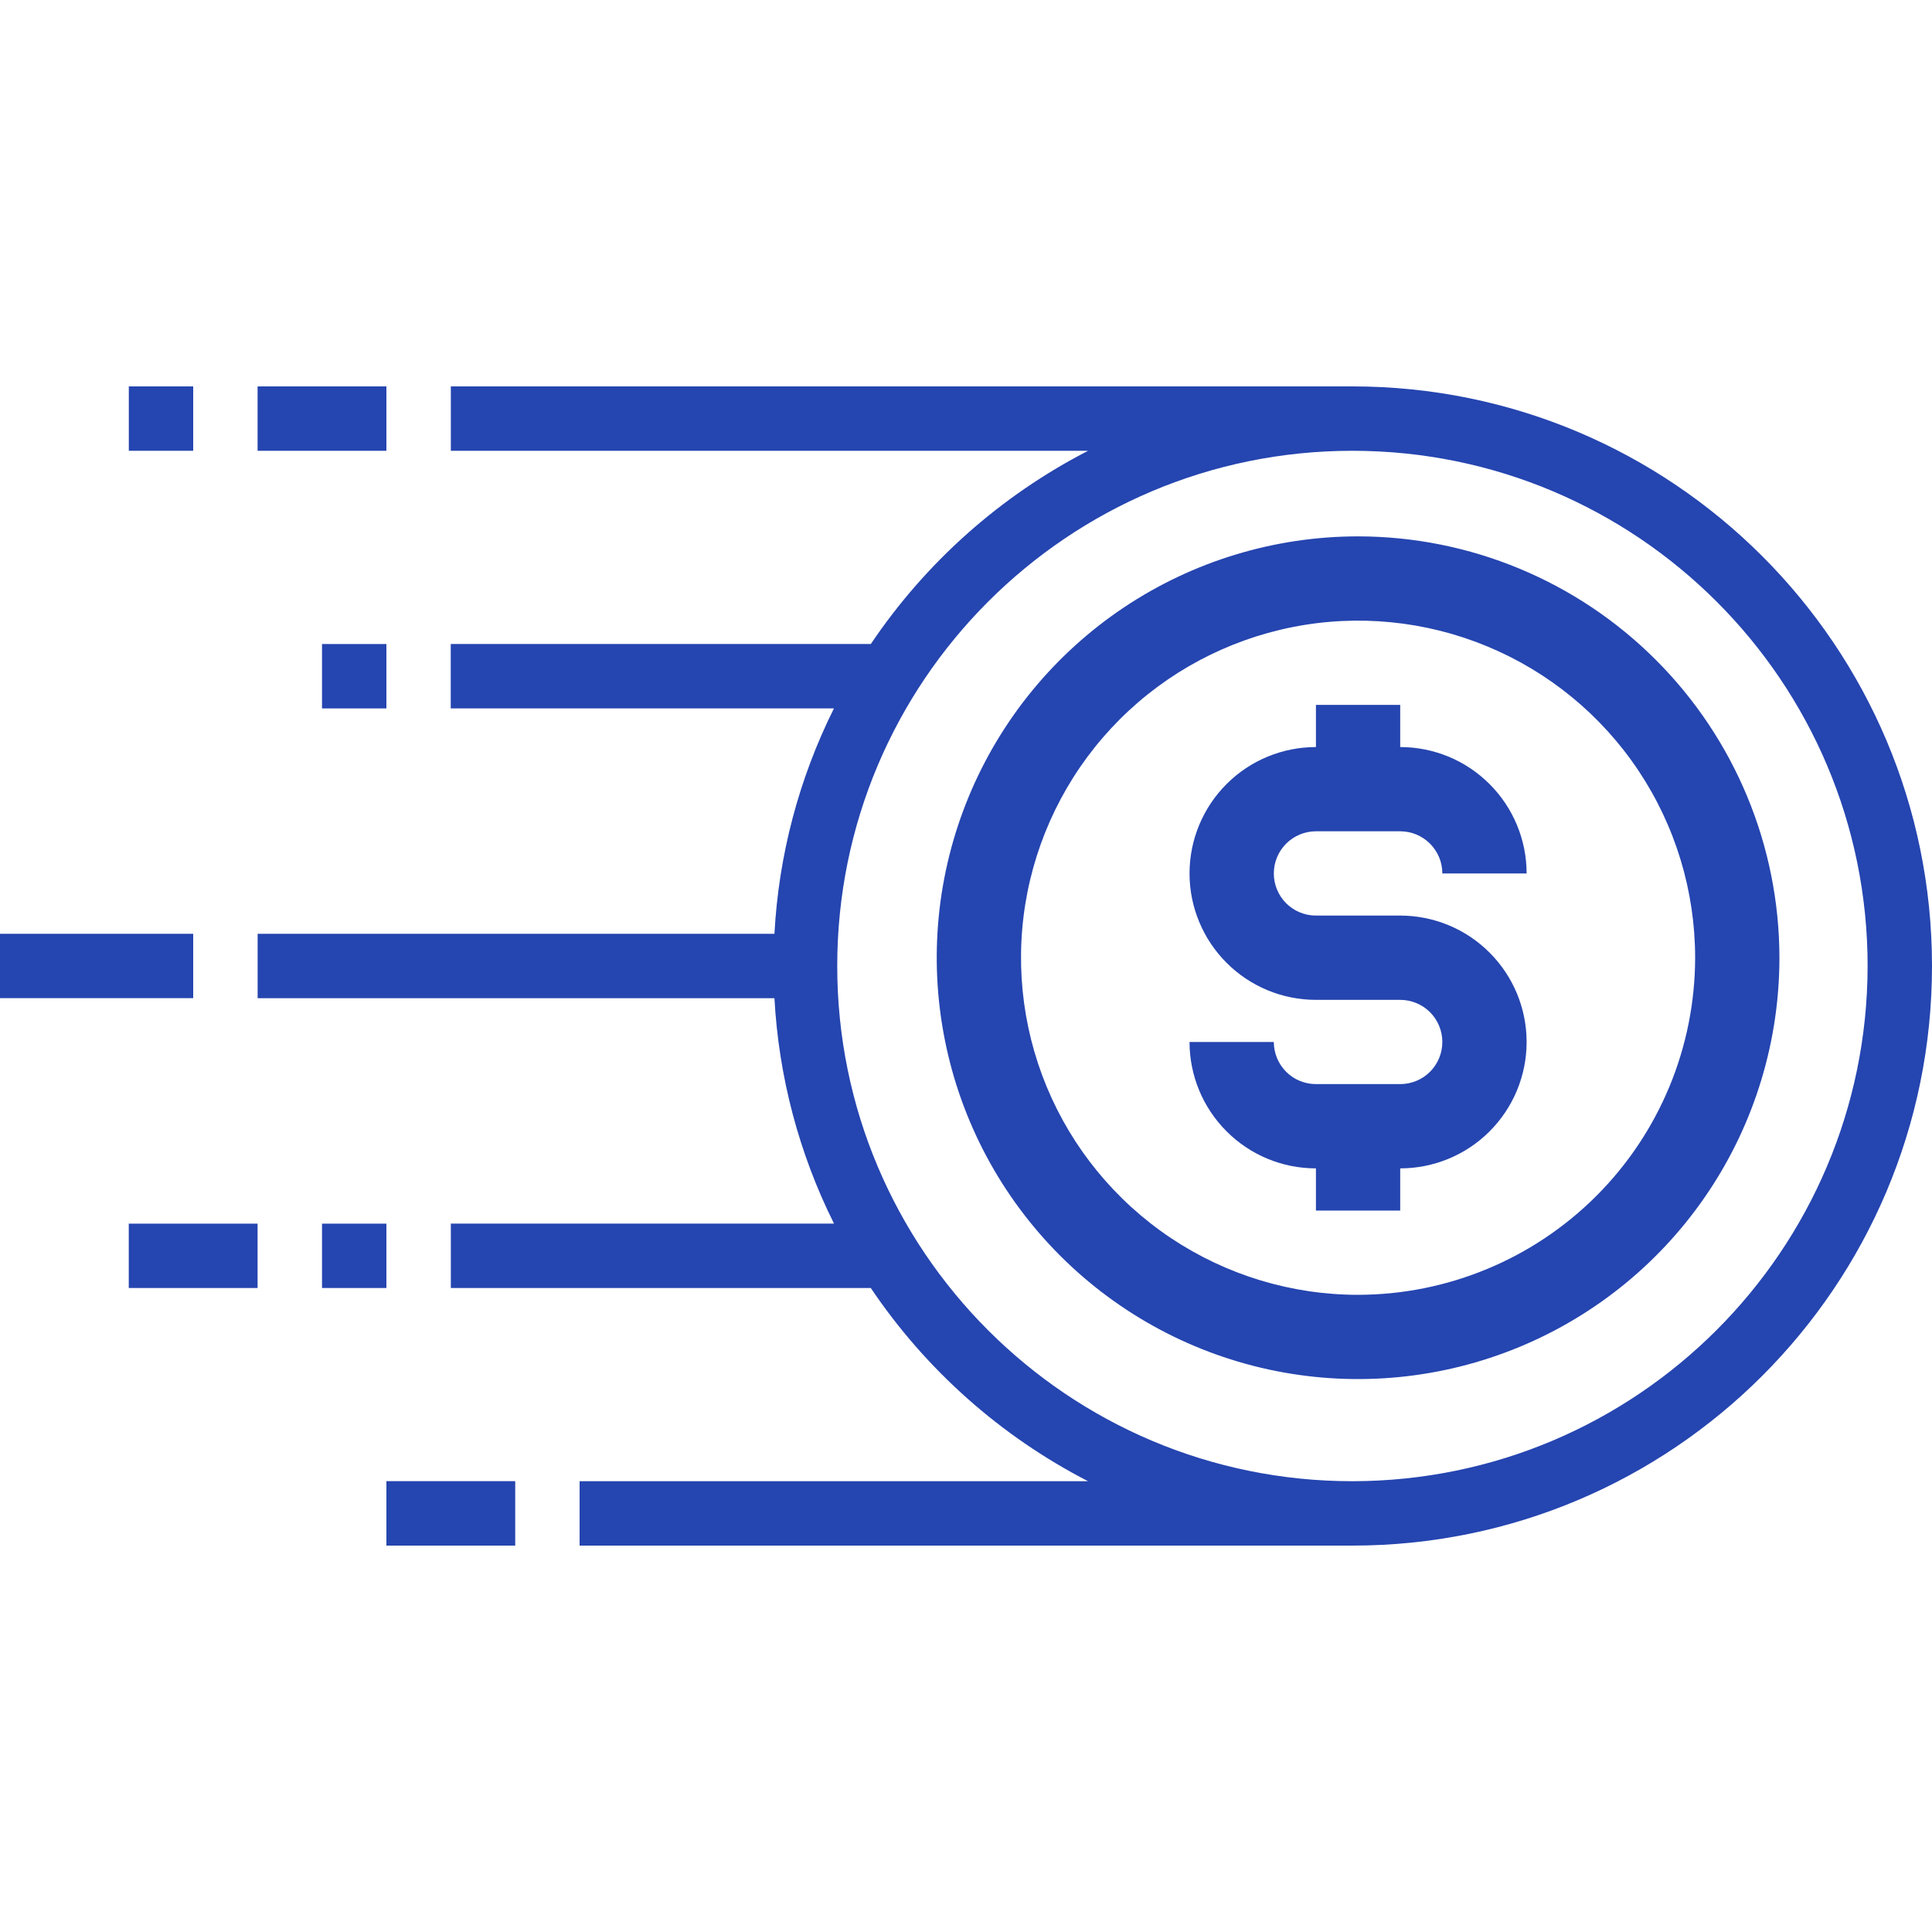
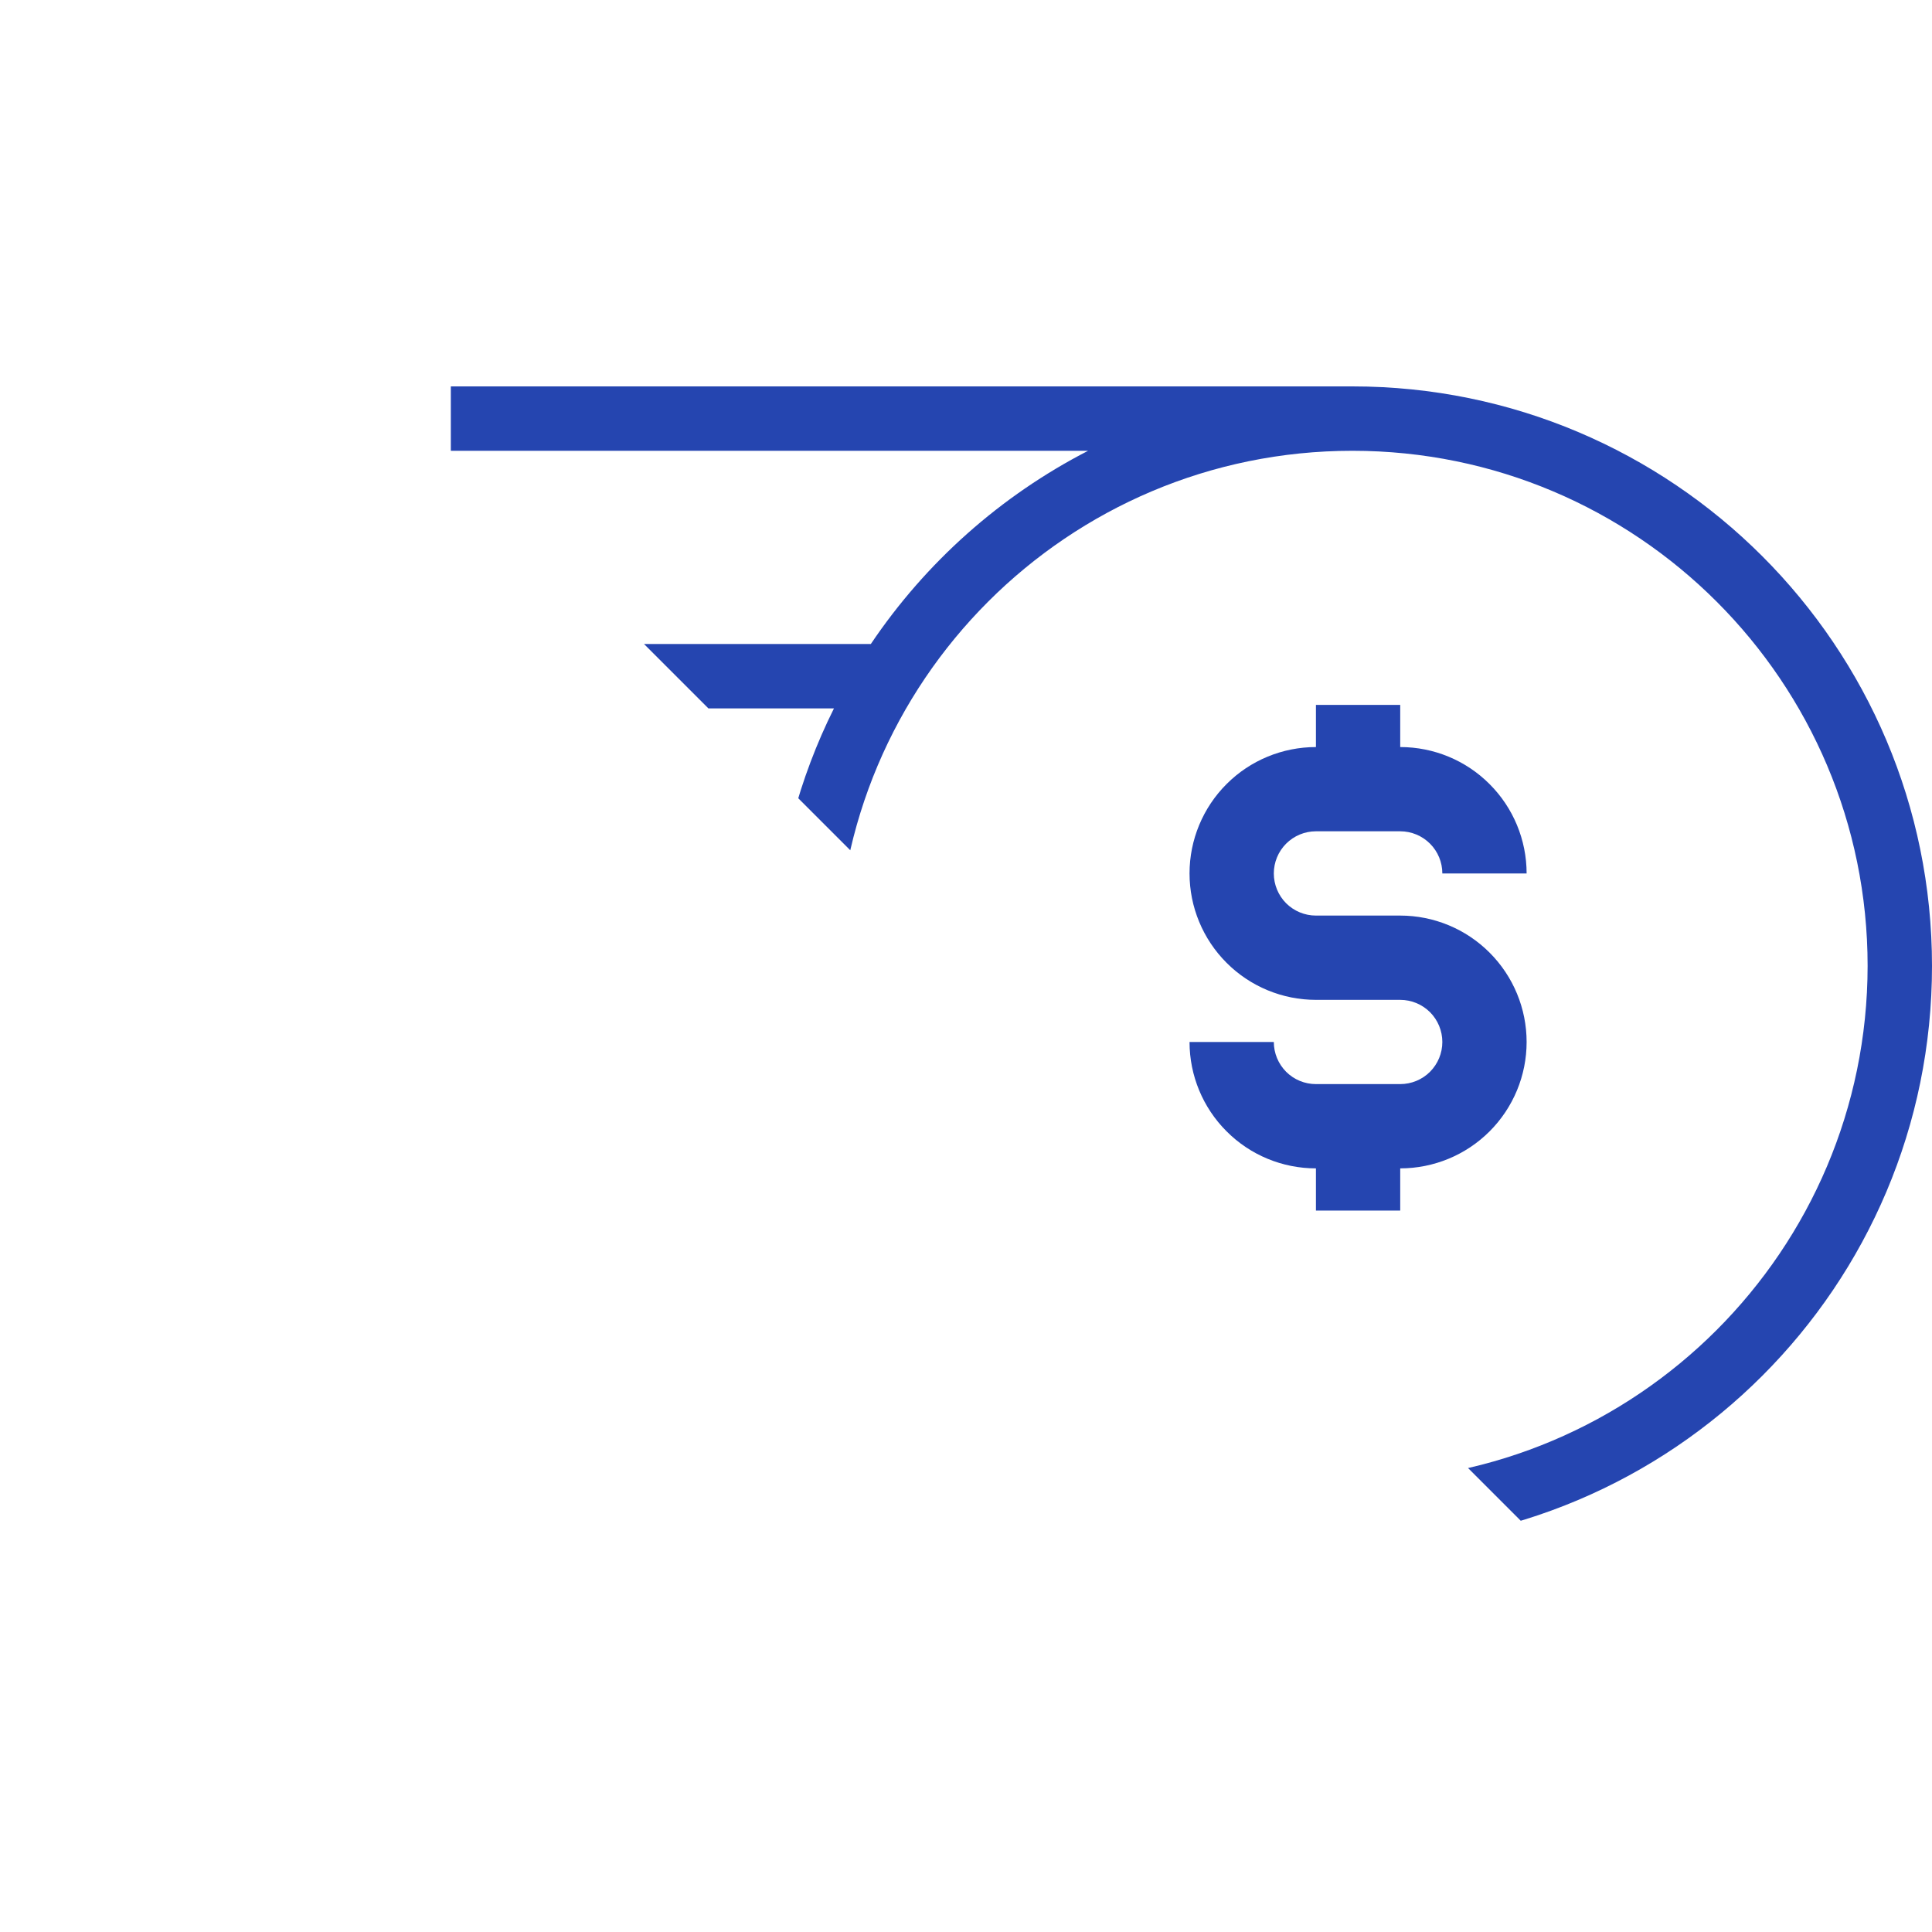
<svg xmlns="http://www.w3.org/2000/svg" width="40" height="40" fill="none" viewBox="0 0 40 40">
  <g fill="#2545B0" clip-path="url(#clip0)">
    <path d="M27.245 17.211h1.745c.231 0 .453.092.617.256.163.163.255.385.255.617h1.745c0-.694-.276-1.36-.767-1.85-.49-.492-1.156-.767-1.85-.767v-.873h-1.745v.873c-.694 0-1.36.275-1.85.766-.491.49-.767 1.157-.767 1.85 0 .695.276 1.36.767 1.851.49.491 1.156.767 1.85.767h1.745c.231 0 .453.092.617.255.163.164.255.386.255.617 0 .232-.092.453-.255.617-.164.164-.386.255-.617.255h-1.745c-.231 0-.453-.091-.617-.255-.163-.164-.255-.386-.255-.617h-1.745c0 .694.276 1.36.767 1.85.49.492 1.156.767 1.85.767v.873h1.745v-.873c.694 0 1.36-.276 1.85-.766.491-.491.767-1.157.767-1.85 0-.695-.276-1.36-.767-1.851-.49-.491-1.156-.767-1.85-.767h-1.745c-.231 0-.453-.092-.617-.255-.163-.164-.255-.386-.255-.617 0-.232.092-.454.255-.617.164-.164.386-.256.617-.256z" />
-     <path d="M28.118 11.105c-1.726 0-3.412.512-4.847 1.47-1.434.959-2.553 2.321-3.213 3.915-.66 1.594-.833 3.348-.496 5.04.336 1.693 1.167 3.247 2.387 4.467 1.22 1.22 2.774 2.051 4.467 2.388 1.692.336 3.446.163 5.04-.497 1.594-.66 2.957-1.778 3.915-3.213.959-1.434 1.47-3.121 1.47-4.846-.002-2.313-.922-4.53-2.558-6.166-1.635-1.636-3.853-2.556-6.165-2.558zm0 15.703c-1.38 0-2.73-.41-3.878-1.177-1.147-.767-2.042-1.857-2.57-3.132-.528-1.275-.666-2.678-.397-4.032.27-1.354.934-2.597 1.91-3.573.976-.976 2.22-1.64 3.573-1.91 1.354-.27 2.757-.131 4.032.397 1.276.528 2.366 1.423 3.132 2.57.767 1.148 1.176 2.497 1.176 3.878-.002 1.85-.737 3.624-2.046 4.932-1.308 1.308-3.082 2.044-4.932 2.047z" />
    <path d="M28 8H9.334v1.333h13.194c-1.813.933-3.36 2.309-4.498 4H9.332v1.334h7.934c-.726 1.455-1.145 3.043-1.232 4.666H5.334v1.334h10.7c.088 1.623.507 3.211 1.233 4.666H9.334v1.334h8.695c1.138 1.691 2.686 3.067 4.498 4H12V32h16c6.628 0 12-5.373 12-12S34.628 8 28 8zm0 22.667c-5.89 0-10.666-4.776-10.666-10.667S22.108 9.333 28 9.333 38.667 14.11 38.667 20C38.66 25.888 33.888 30.66 28 30.667zM0 19.333h4v1.333H0v-1.333zM5.333 8H8v1.333H5.333V8zM8 30.666h2.667V32H8v-1.334zM6.667 25.334H8v1.333H6.667v-1.334zM2.667 25.334h2.666v1.333H2.666v-1.334z" />
    <path d="M6.667 13.334H8v1.333H6.667v-1.333zM2.667 8H4v1.333H2.667V8z" />
  </g>
  <defs>
    <clipPath id="clip0">
-       <path fill="#fff" d="M0 0H40V40H0z" />
+       <path fill="#fff" d="M0 0H40V40z" />
    </clipPath>
  </defs>
</svg>